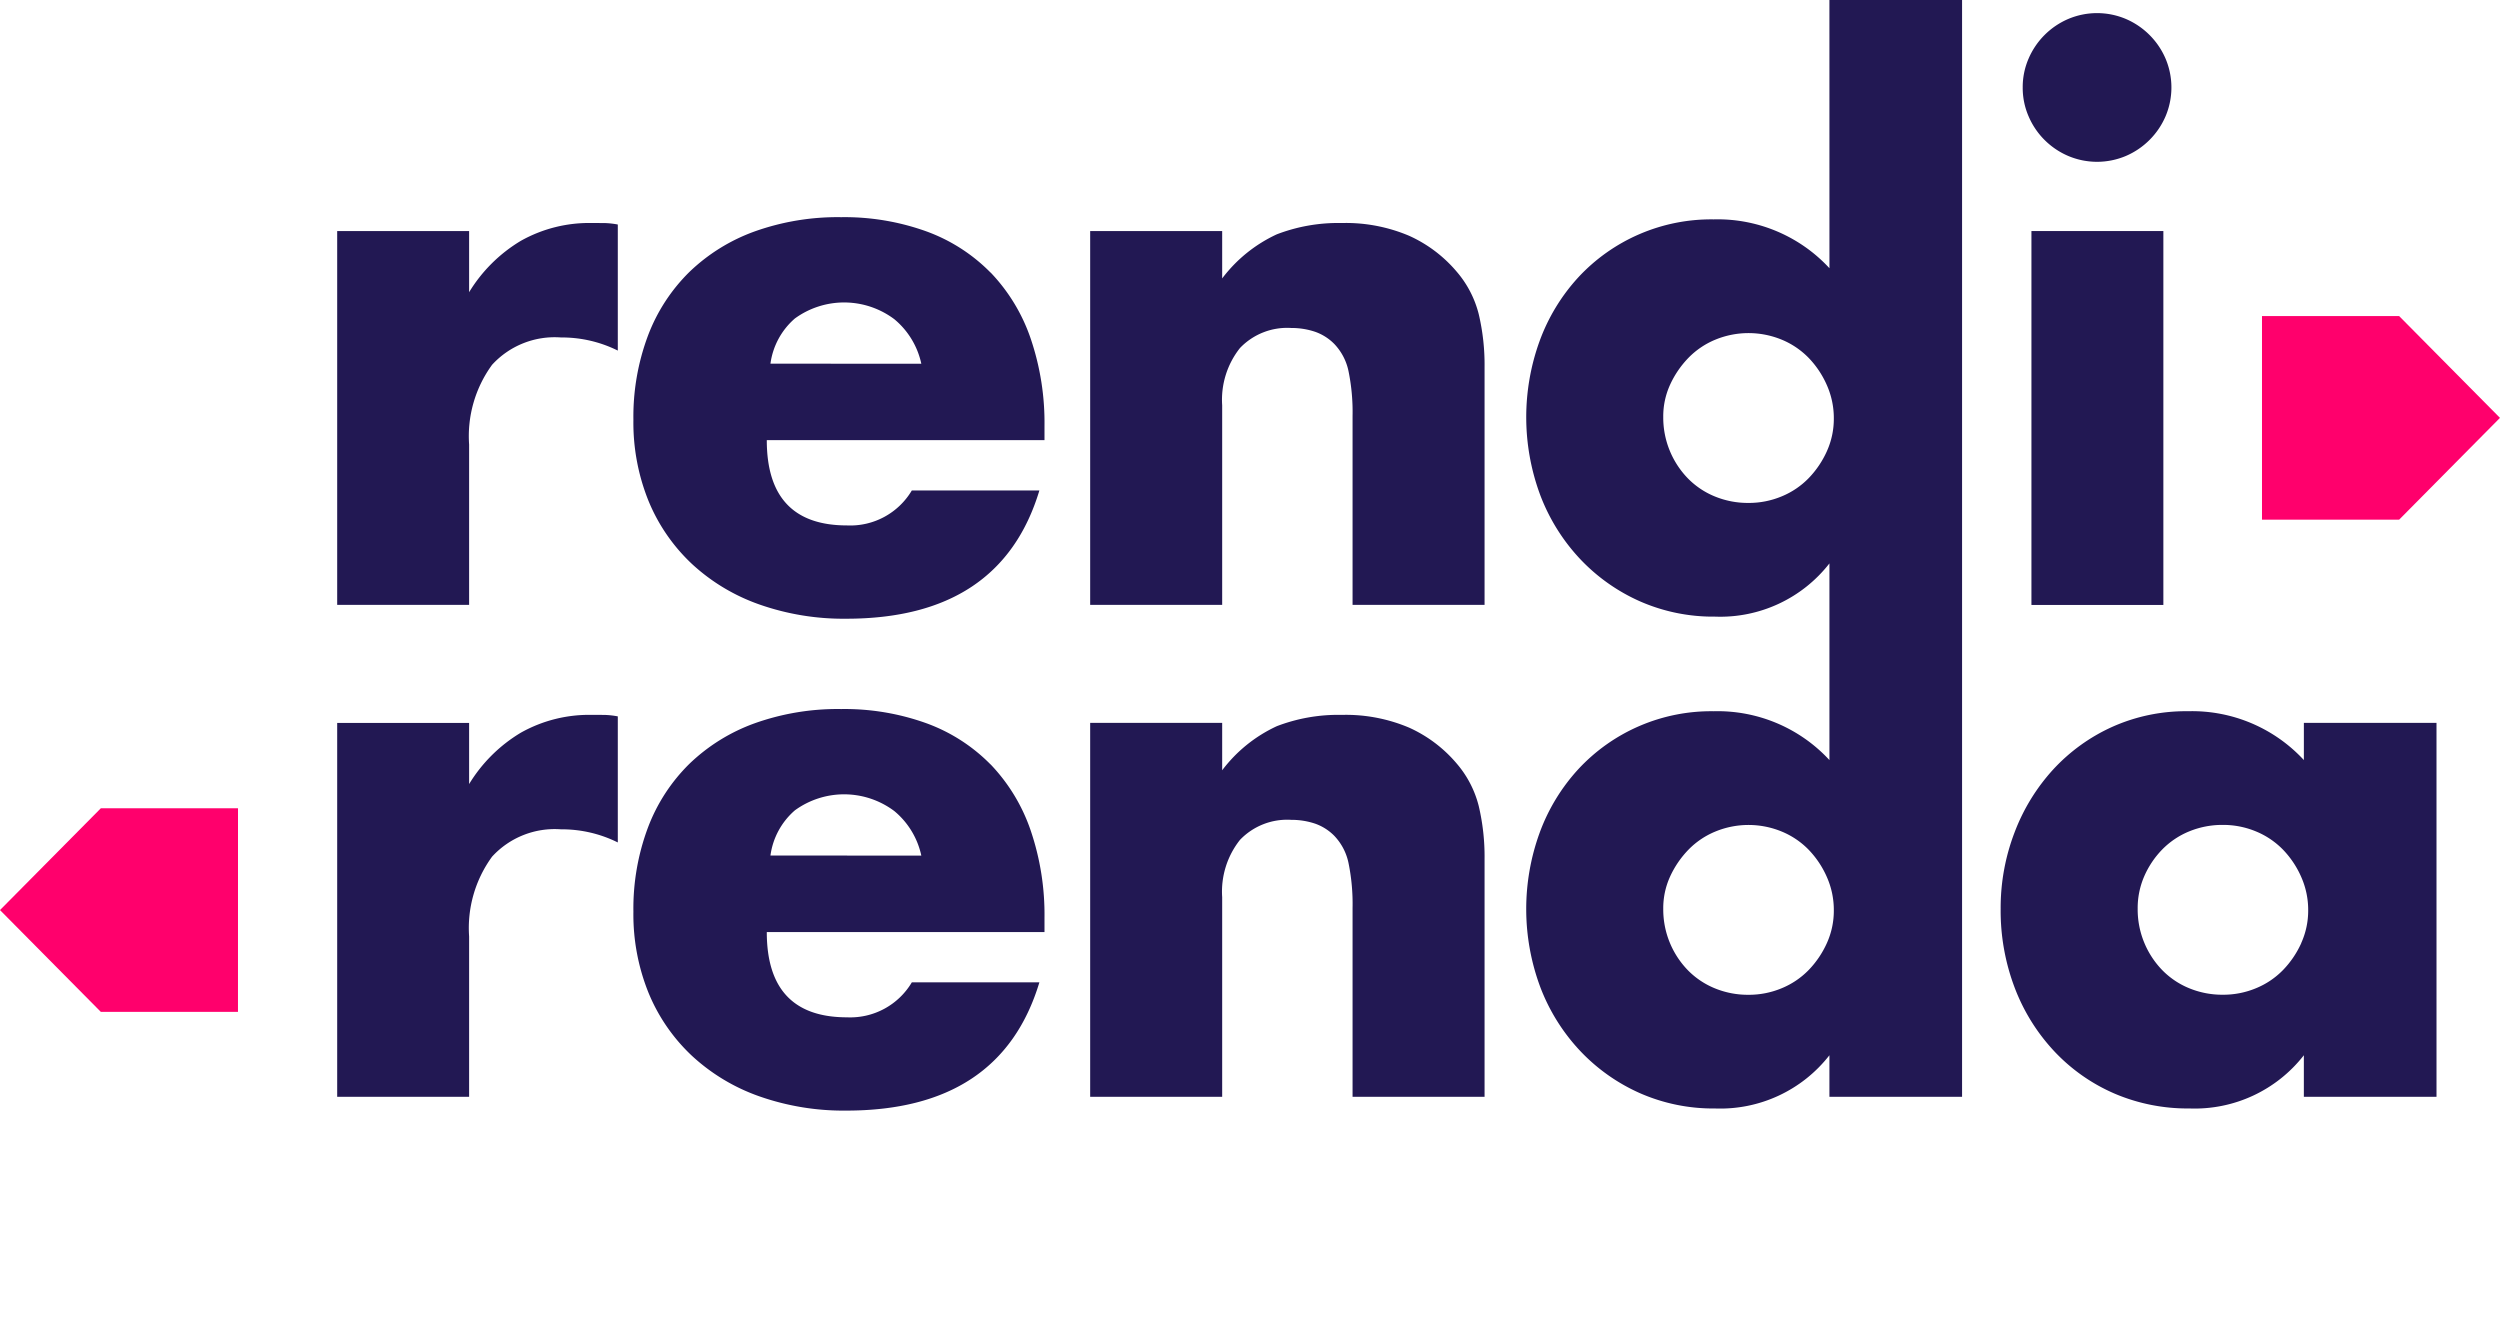
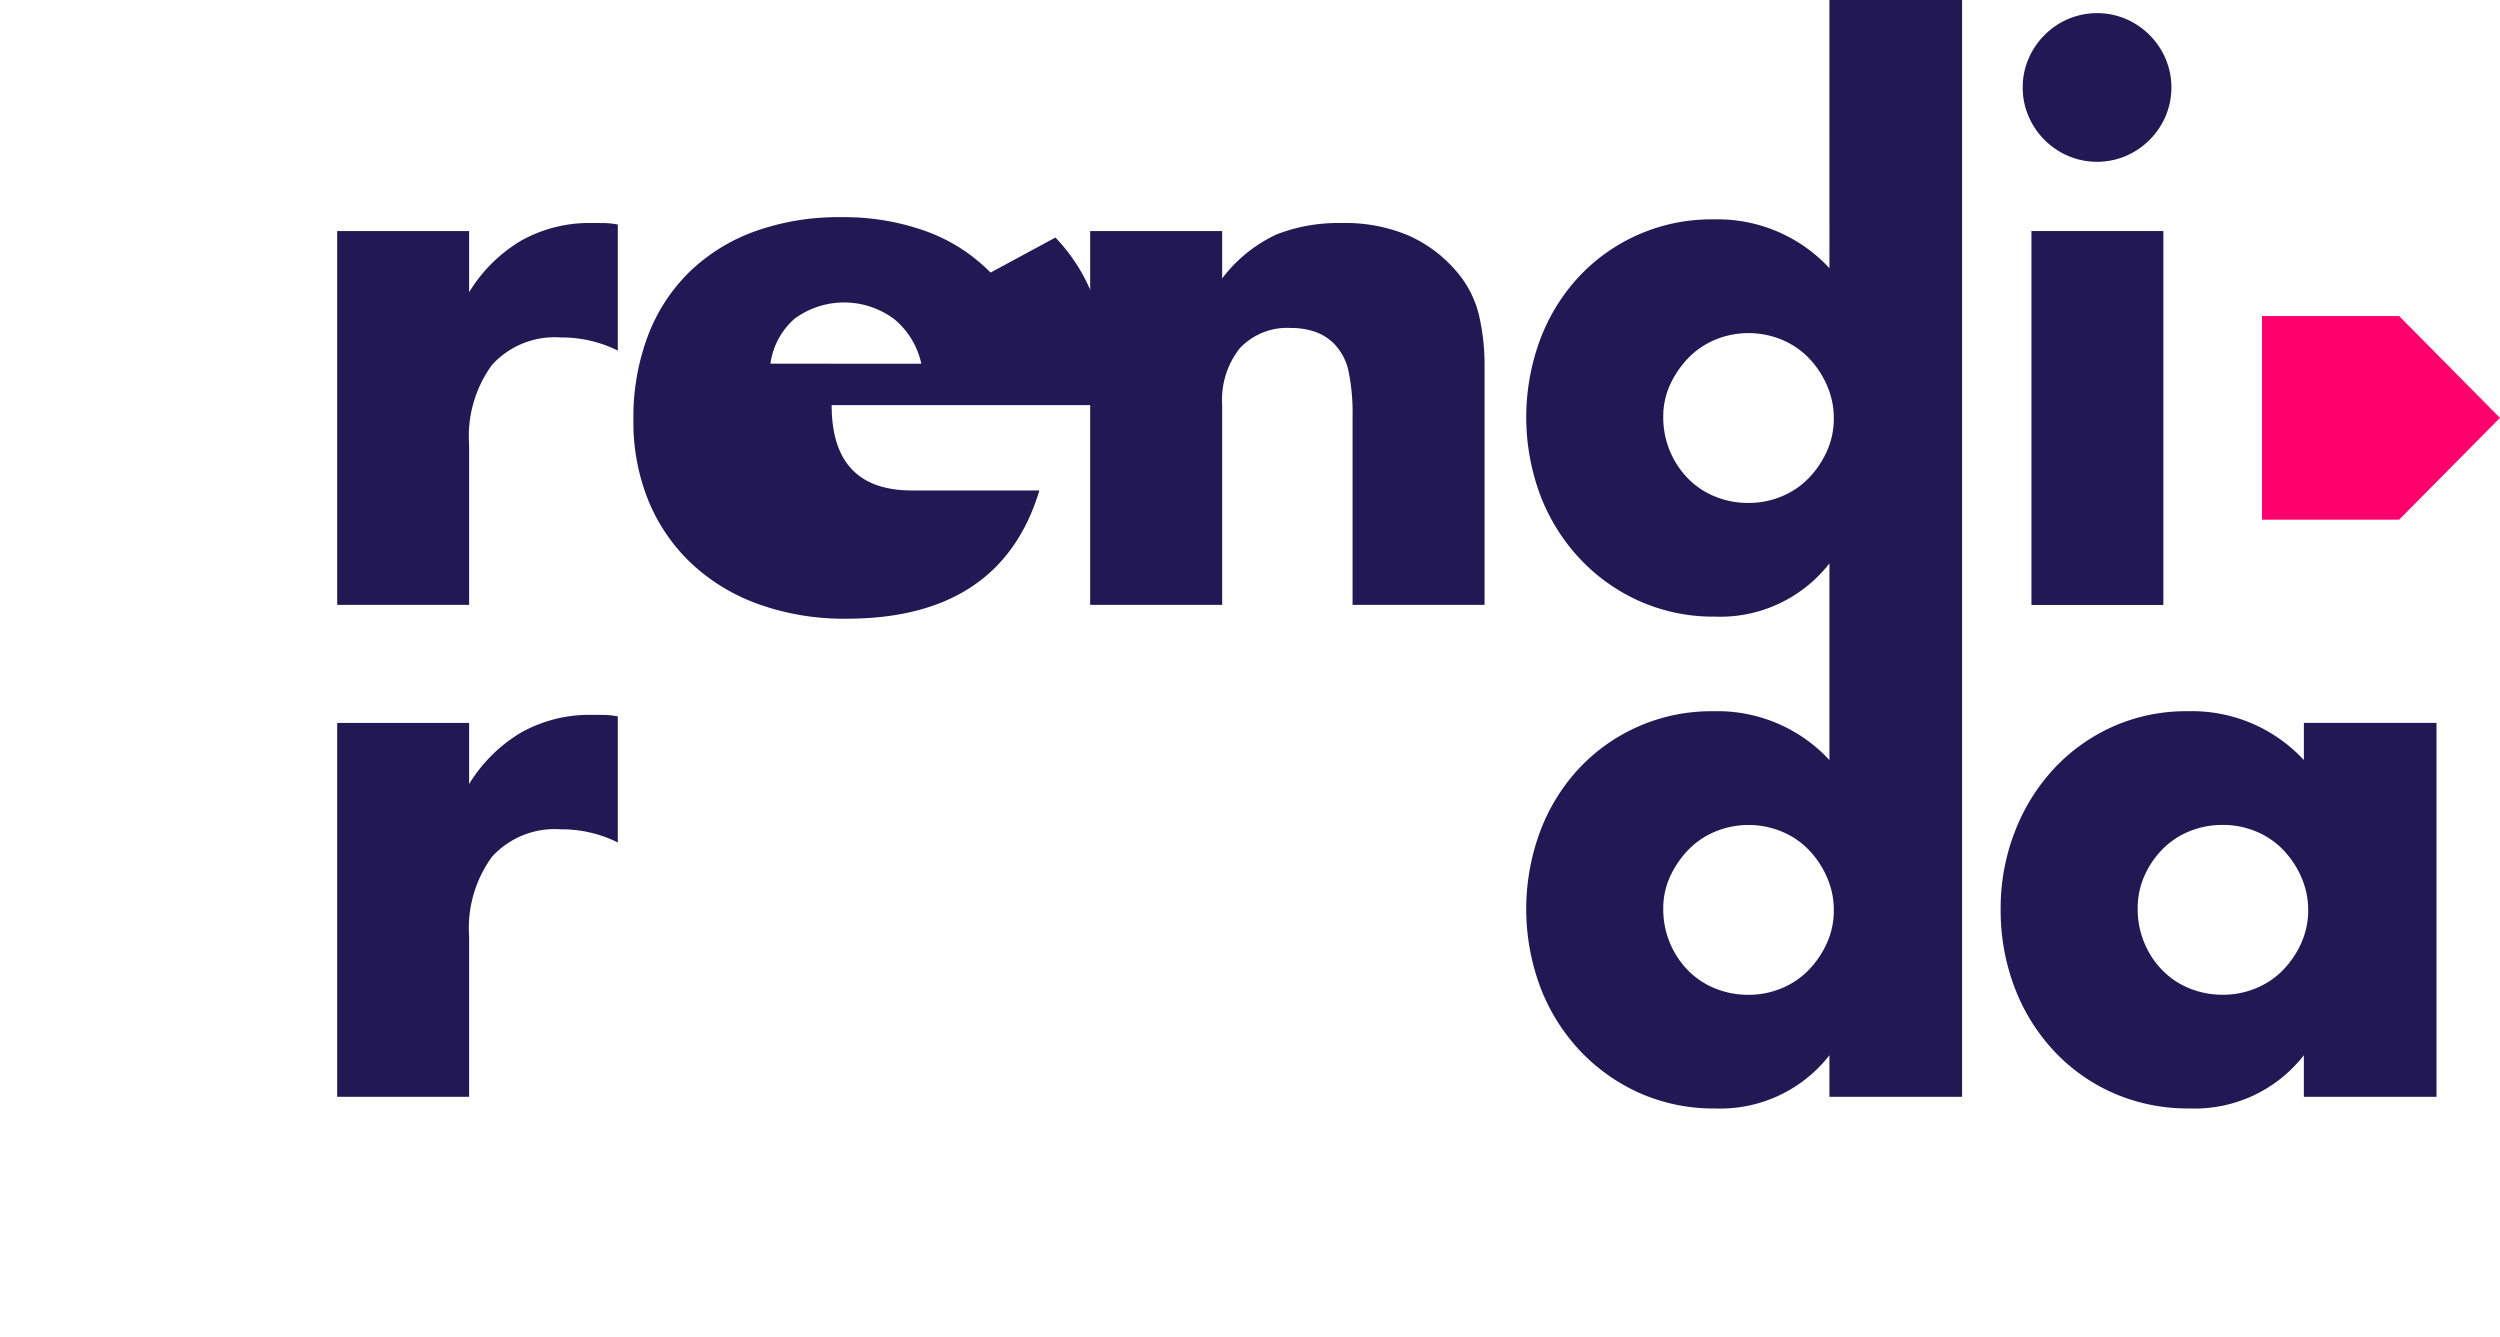
<svg xmlns="http://www.w3.org/2000/svg" id="Groupe_2996" data-name="Groupe 2996" width="168.558" height="90.139" viewBox="0 0 168.558 90.139">
  <defs>
    <clipPath id="clip-path">
      <rect id="Rectangle_2136" data-name="Rectangle 2136" width="168.558" height="90.139" fill="none" />
    </clipPath>
  </defs>
  <g id="Groupe_2996-2" data-name="Groupe 2996" clip-path="url(#clip-path)">
    <path id="Tracé_2805" data-name="Tracé 2805" d="M58.1,86.72a9.391,9.391,0,0,0-4.816,1.2,10.229,10.229,0,0,0-3.489,3.465V87.261H40.9v25.21h8.895V101.66a8.17,8.17,0,0,1,1.548-5.381,5.722,5.722,0,0,1,4.644-1.843,8.451,8.451,0,0,1,3.833.885v-8.5a5.489,5.489,0,0,0-.958-.1Z" transform="translate(-18.166 -38.52)" fill="#221853" />
-     <path id="Tracé_2806" data-name="Tracé 2806" d="M100.916,89.748a11.648,11.648,0,0,0-4.324-2.777,16.289,16.289,0,0,0-5.75-.958,16.642,16.642,0,0,0-5.823.958,12.414,12.414,0,0,0-4.4,2.728,11.941,11.941,0,0,0-2.8,4.3,15.574,15.574,0,0,0-.983,5.676,14.085,14.085,0,0,0,1.032,5.5,12.147,12.147,0,0,0,2.924,4.226,13.054,13.054,0,0,0,4.546,2.728,17.111,17.111,0,0,0,5.848.958q10.417,0,13.023-8.648h-8.6a4.828,4.828,0,0,1-4.373,2.359q-5.407,0-5.406-5.75h18.723v-.934a17.636,17.636,0,0,0-.934-5.922,12.072,12.072,0,0,0-2.7-4.447M86.076,95.891a4.893,4.893,0,0,1,1.646-3.047,5.641,5.641,0,0,1,6.708.049,5.362,5.362,0,0,1,1.818,3Z" transform="translate(-34.13 -38.207)" fill="#221853" />
-     <path id="Tracé_2807" data-name="Tracé 2807" d="M156.973,90.013a9.092,9.092,0,0,0-3.219-2.433,10.933,10.933,0,0,0-4.545-.86,11.541,11.541,0,0,0-4.374.761,9.738,9.738,0,0,0-3.685,2.974V87.26h-8.9v25.21h8.9V99.006a5.611,5.611,0,0,1,1.2-3.858,4.4,4.4,0,0,1,3.464-1.351,4.954,4.954,0,0,1,1.572.246,3.375,3.375,0,0,1,1.327.835,3.752,3.752,0,0,1,.958,1.843,13.745,13.745,0,0,1,.27,3.022v12.728h8.9V96.45a14.892,14.892,0,0,0-.393-3.587,7.01,7.01,0,0,0-1.475-2.85" transform="translate(-58.747 -38.52)" fill="#221853" />
    <path id="Tracé_2808" data-name="Tracé 2808" d="M263.137,87.063V89.57a10.268,10.268,0,0,0-7.814-3.293,12.146,12.146,0,0,0-5.111,1.057,12.288,12.288,0,0,0-3.98,2.875,13.206,13.206,0,0,0-2.605,4.251,14.209,14.209,0,0,0-.933,5.135,14.615,14.615,0,0,0,.958,5.356,13.019,13.019,0,0,0,2.678,4.276,12.188,12.188,0,0,0,4.029,2.825,12.528,12.528,0,0,0,5.062,1.008,9.331,9.331,0,0,0,7.715-3.588v2.8h8.944V87.063Zm-.172,14.841a6.35,6.35,0,0,1-1.229,1.818,5.4,5.4,0,0,1-1.818,1.228,5.733,5.733,0,0,1-2.237.442,5.853,5.853,0,0,1-2.285-.442,5.385,5.385,0,0,1-1.818-1.228,5.88,5.88,0,0,1-1.646-4.128,5.374,5.374,0,0,1,.442-2.187,6.054,6.054,0,0,1,1.2-1.794,5.41,5.41,0,0,1,1.818-1.229,5.863,5.863,0,0,1,2.285-.442,5.743,5.743,0,0,1,2.237.442,5.425,5.425,0,0,1,1.818,1.229,6.257,6.257,0,0,1,1.229,1.843,5.469,5.469,0,0,1,.467,2.235,5.3,5.3,0,0,1-.467,2.212" transform="translate(-107.803 -38.324)" fill="#221853" />
    <path id="Tracé_2809" data-name="Tracé 2809" d="M58.1,27.054a9.391,9.391,0,0,0-4.816,1.2,10.229,10.229,0,0,0-3.489,3.465V27.595H40.9V52.8h8.895V41.994a8.17,8.17,0,0,1,1.548-5.381,5.721,5.721,0,0,1,4.644-1.843,8.451,8.451,0,0,1,3.833.885v-8.5a5.49,5.49,0,0,0-.958-.1Z" transform="translate(-18.166 -12.017)" fill="#221853" />
-     <path id="Tracé_2810" data-name="Tracé 2810" d="M100.916,30.082a11.648,11.648,0,0,0-4.324-2.777,16.29,16.29,0,0,0-5.75-.958,16.643,16.643,0,0,0-5.823.958,12.414,12.414,0,0,0-4.4,2.728,11.941,11.941,0,0,0-2.8,4.3,15.574,15.574,0,0,0-.983,5.676,14.089,14.089,0,0,0,1.032,5.5,12.157,12.157,0,0,0,2.924,4.226,13.053,13.053,0,0,0,4.546,2.727,17.111,17.111,0,0,0,5.848.958q10.417,0,13.023-8.649h-8.6a4.828,4.828,0,0,1-4.373,2.359q-5.407,0-5.406-5.75h18.723v-.934a17.636,17.636,0,0,0-.934-5.922,12.072,12.072,0,0,0-2.7-4.447M86.076,36.225a4.893,4.893,0,0,1,1.646-3.047,5.641,5.641,0,0,1,6.708.049,5.362,5.362,0,0,1,1.818,3Z" transform="translate(-34.13 -11.704)" fill="#221853" />
+     <path id="Tracé_2810" data-name="Tracé 2810" d="M100.916,30.082a11.648,11.648,0,0,0-4.324-2.777,16.29,16.29,0,0,0-5.75-.958,16.643,16.643,0,0,0-5.823.958,12.414,12.414,0,0,0-4.4,2.728,11.941,11.941,0,0,0-2.8,4.3,15.574,15.574,0,0,0-.983,5.676,14.089,14.089,0,0,0,1.032,5.5,12.157,12.157,0,0,0,2.924,4.226,13.053,13.053,0,0,0,4.546,2.727,17.111,17.111,0,0,0,5.848.958q10.417,0,13.023-8.649h-8.6q-5.407,0-5.406-5.75h18.723v-.934a17.636,17.636,0,0,0-.934-5.922,12.072,12.072,0,0,0-2.7-4.447M86.076,36.225a4.893,4.893,0,0,1,1.646-3.047,5.641,5.641,0,0,1,6.708.049,5.362,5.362,0,0,1,1.818,3Z" transform="translate(-34.13 -11.704)" fill="#221853" />
    <path id="Tracé_2811" data-name="Tracé 2811" d="M156.973,30.347a9.092,9.092,0,0,0-3.219-2.433,10.934,10.934,0,0,0-4.545-.86,11.541,11.541,0,0,0-4.374.761,9.738,9.738,0,0,0-3.685,2.974V27.594h-8.9V52.8h8.9V39.34a5.611,5.611,0,0,1,1.2-3.858,4.4,4.4,0,0,1,3.464-1.351,4.954,4.954,0,0,1,1.572.246,3.375,3.375,0,0,1,1.327.835,3.752,3.752,0,0,1,.958,1.843,13.745,13.745,0,0,1,.27,3.022V52.8h8.9V36.784a14.892,14.892,0,0,0-.393-3.587,7.011,7.011,0,0,0-1.475-2.85" transform="translate(-58.747 -12.017)" fill="#221853" />
    <path id="Tracé_2812" data-name="Tracé 2812" d="M205.586,18.084a10.268,10.268,0,0,0-7.814-3.293,12.214,12.214,0,0,0-9.14,3.932,12.87,12.87,0,0,0-2.58,4.251,15.071,15.071,0,0,0,.049,10.443,13.031,13.031,0,0,0,2.678,4.276,12.514,12.514,0,0,0,4.029,2.85,12.266,12.266,0,0,0,5.062,1.032,9.332,9.332,0,0,0,7.715-3.588v13.26a10.269,10.269,0,0,0-7.814-3.293,12.209,12.209,0,0,0-9.14,3.932,12.87,12.87,0,0,0-2.58,4.251,15.07,15.07,0,0,0,.049,10.442,13.017,13.017,0,0,0,2.678,4.275,12.515,12.515,0,0,0,4.029,2.85,12.267,12.267,0,0,0,5.062,1.033,9.332,9.332,0,0,0,7.715-3.588v2.8h8.944V0h-8.944Zm-.172,45.5a6.365,6.365,0,0,1-1.229,1.818,5.407,5.407,0,0,1-1.818,1.228,5.733,5.733,0,0,1-2.237.442,5.852,5.852,0,0,1-2.285-.442,5.393,5.393,0,0,1-1.818-1.228,5.88,5.88,0,0,1-1.646-4.129,5.125,5.125,0,0,1,.467-2.186,6.46,6.46,0,0,1,1.228-1.794,5.393,5.393,0,0,1,1.818-1.228,5.866,5.866,0,0,1,4.473,0,5.407,5.407,0,0,1,1.818,1.228,6.264,6.264,0,0,1,1.229,1.843,5.47,5.47,0,0,1,.467,2.236,5.3,5.3,0,0,1-.467,2.212m0-33.163a6.35,6.35,0,0,1-1.229,1.818,5.4,5.4,0,0,1-1.818,1.228,5.733,5.733,0,0,1-2.237.442,5.852,5.852,0,0,1-2.285-.442,5.385,5.385,0,0,1-1.818-1.228,5.88,5.88,0,0,1-1.646-4.128,5.128,5.128,0,0,1,.467-2.187,6.457,6.457,0,0,1,1.228-1.794,5.41,5.41,0,0,1,1.818-1.229,5.873,5.873,0,0,1,4.473,0,5.425,5.425,0,0,1,1.818,1.229,6.257,6.257,0,0,1,1.229,1.843,5.469,5.469,0,0,1,.467,2.235,5.3,5.3,0,0,1-.467,2.212" transform="translate(-82.239)" fill="#221853" />
    <path id="Tracé_2813" data-name="Tracé 2813" d="M246.84,10.142a5.066,5.066,0,0,0,1.6,1.081,4.983,4.983,0,0,0,3.882,0A5.1,5.1,0,0,0,255,8.545a4.984,4.984,0,0,0,0-3.882,5.1,5.1,0,0,0-2.678-2.678,4.983,4.983,0,0,0-3.882,0,5.093,5.093,0,0,0-2.678,2.678,4.817,4.817,0,0,0-.394,1.941,4.815,4.815,0,0,0,.394,1.941,5.056,5.056,0,0,0,1.08,1.6" transform="translate(-108.99 -0.707)" fill="#221853" />
    <rect id="Rectangle_2134" data-name="Rectangle 2134" width="8.895" height="25.21" transform="translate(136.966 15.578)" fill="#221853" />
-     <path id="Tracé_2814" data-name="Tracé 2814" d="M16.047,98.046H6.8L0,104.911l6.8,6.865h9.245Z" transform="translate(0 -43.551)" fill="#ff006c" />
    <path id="Tracé_2815" data-name="Tracé 2815" d="M274.394,38.338h9.245l6.8,6.865-6.8,6.865h-9.245Z" transform="translate(-121.883 -17.029)" fill="#ff006c" />
  </g>
</svg>